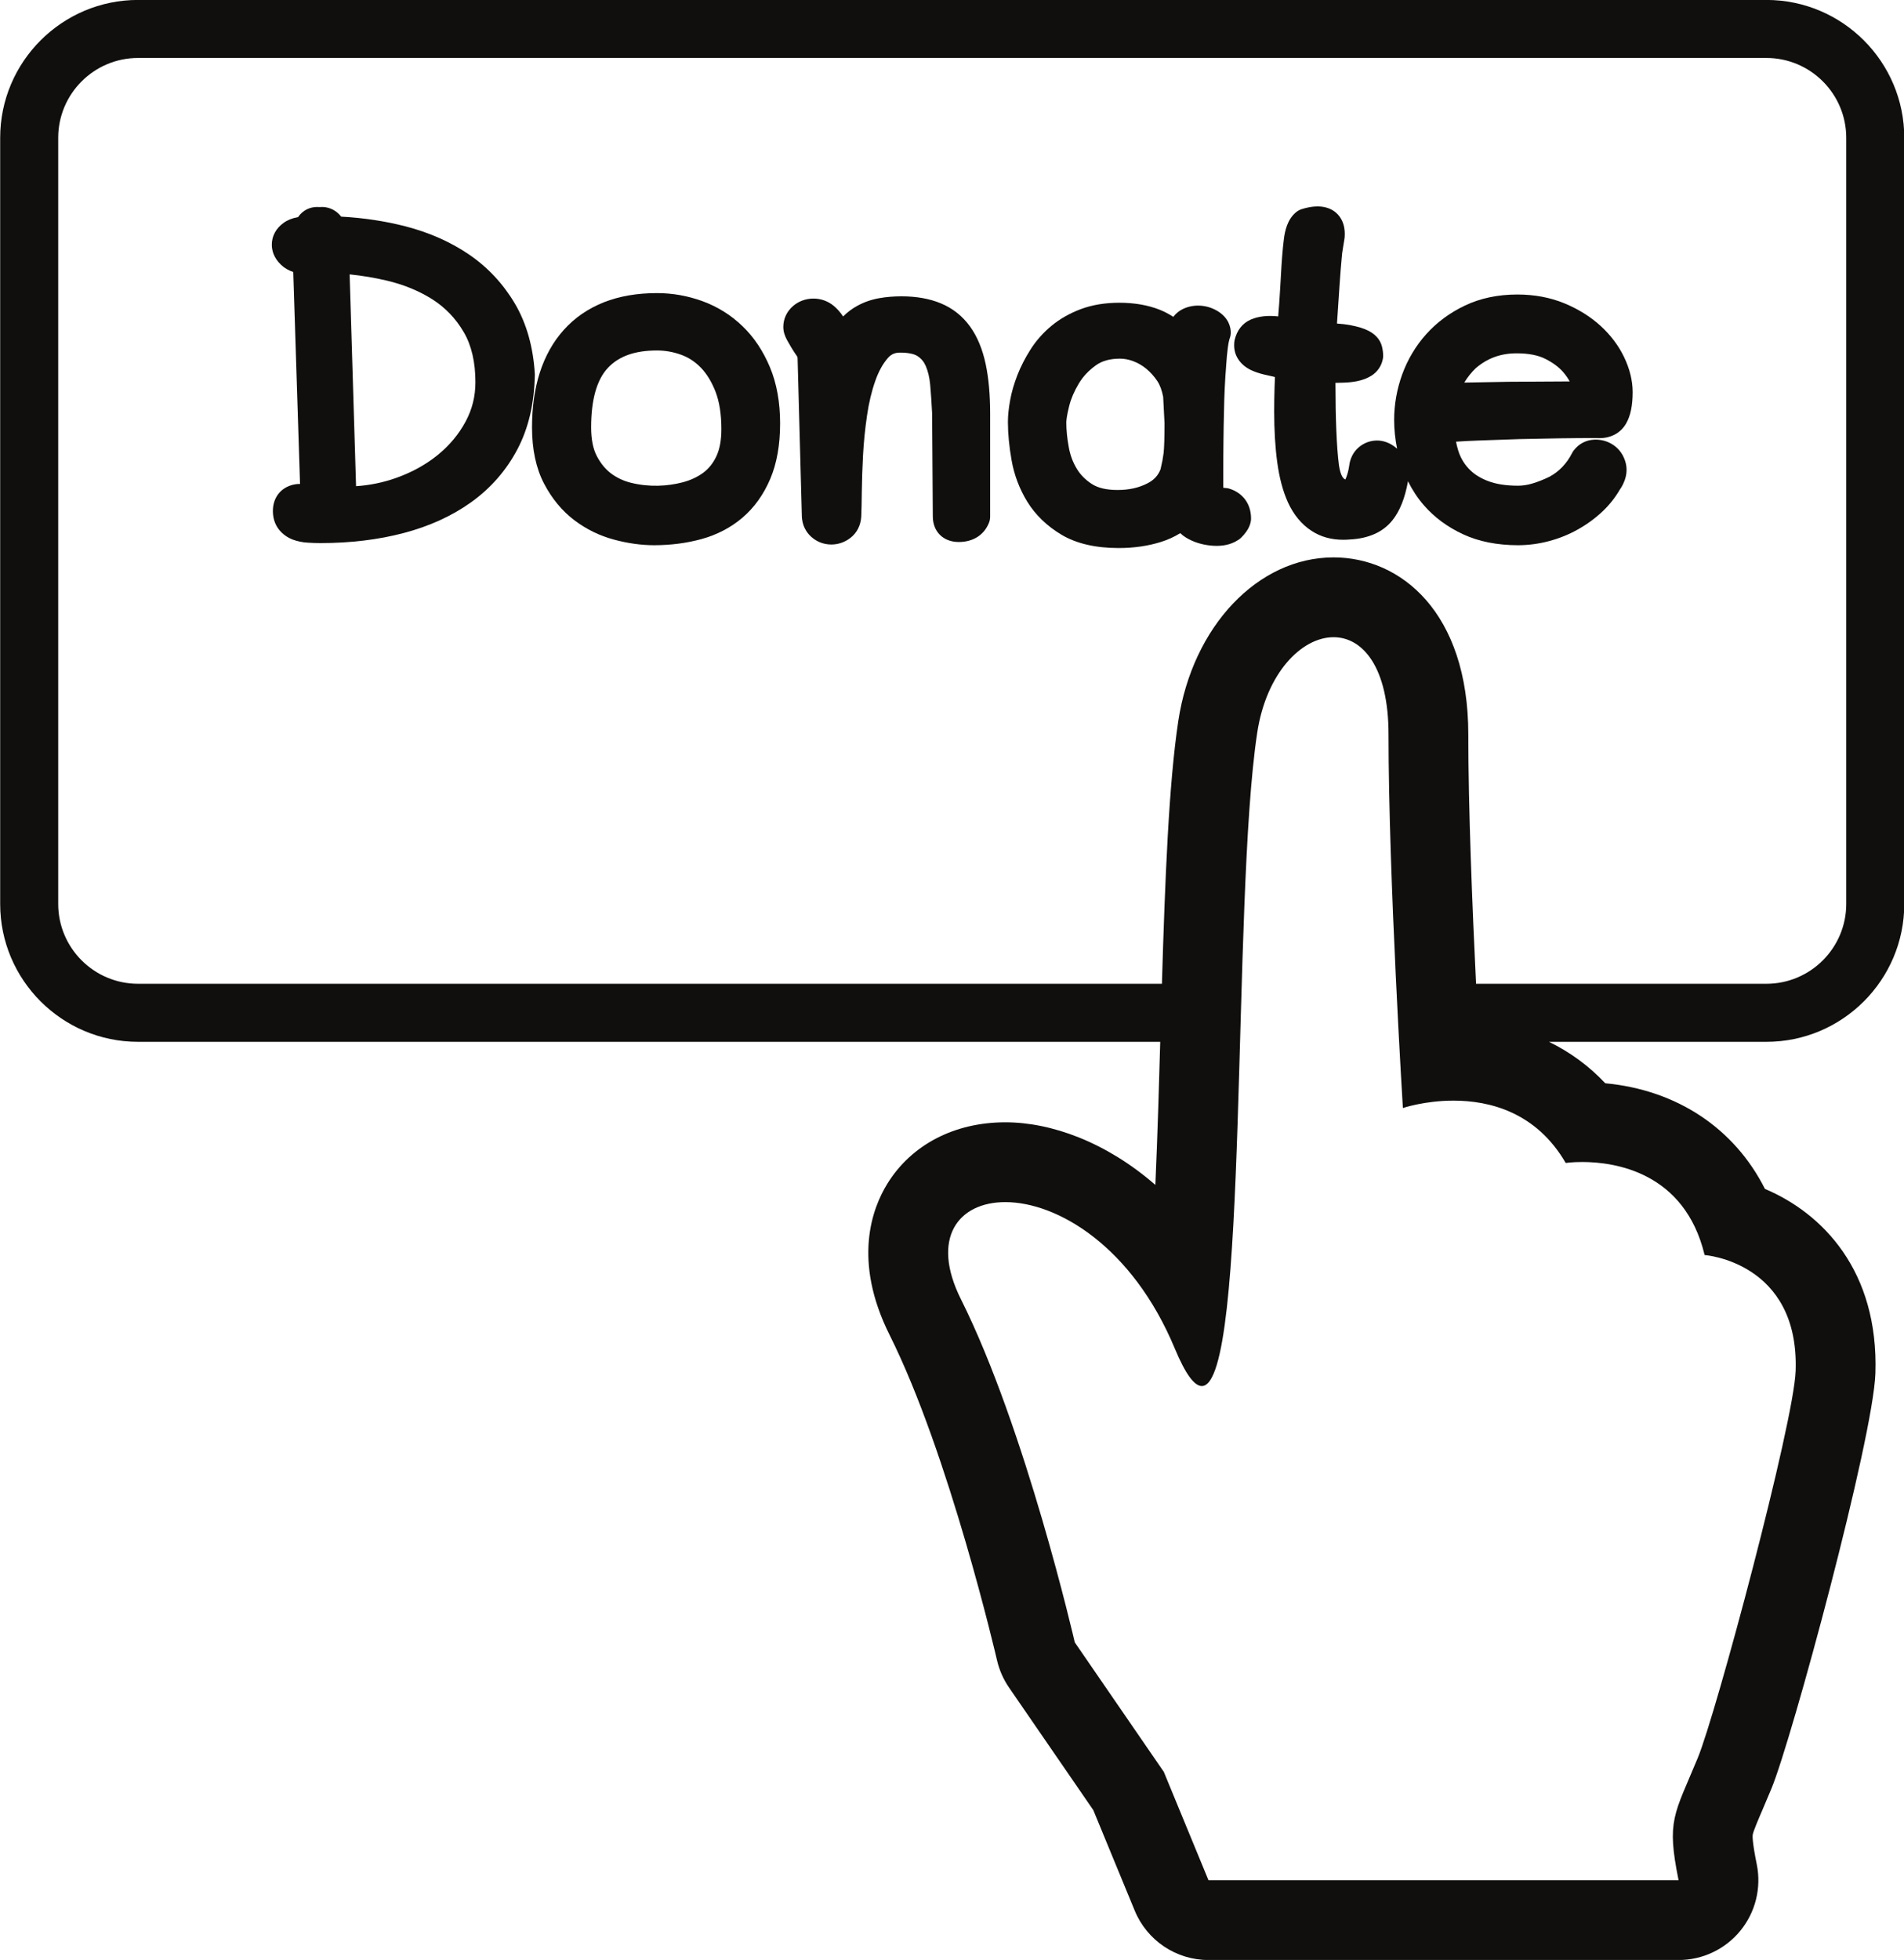
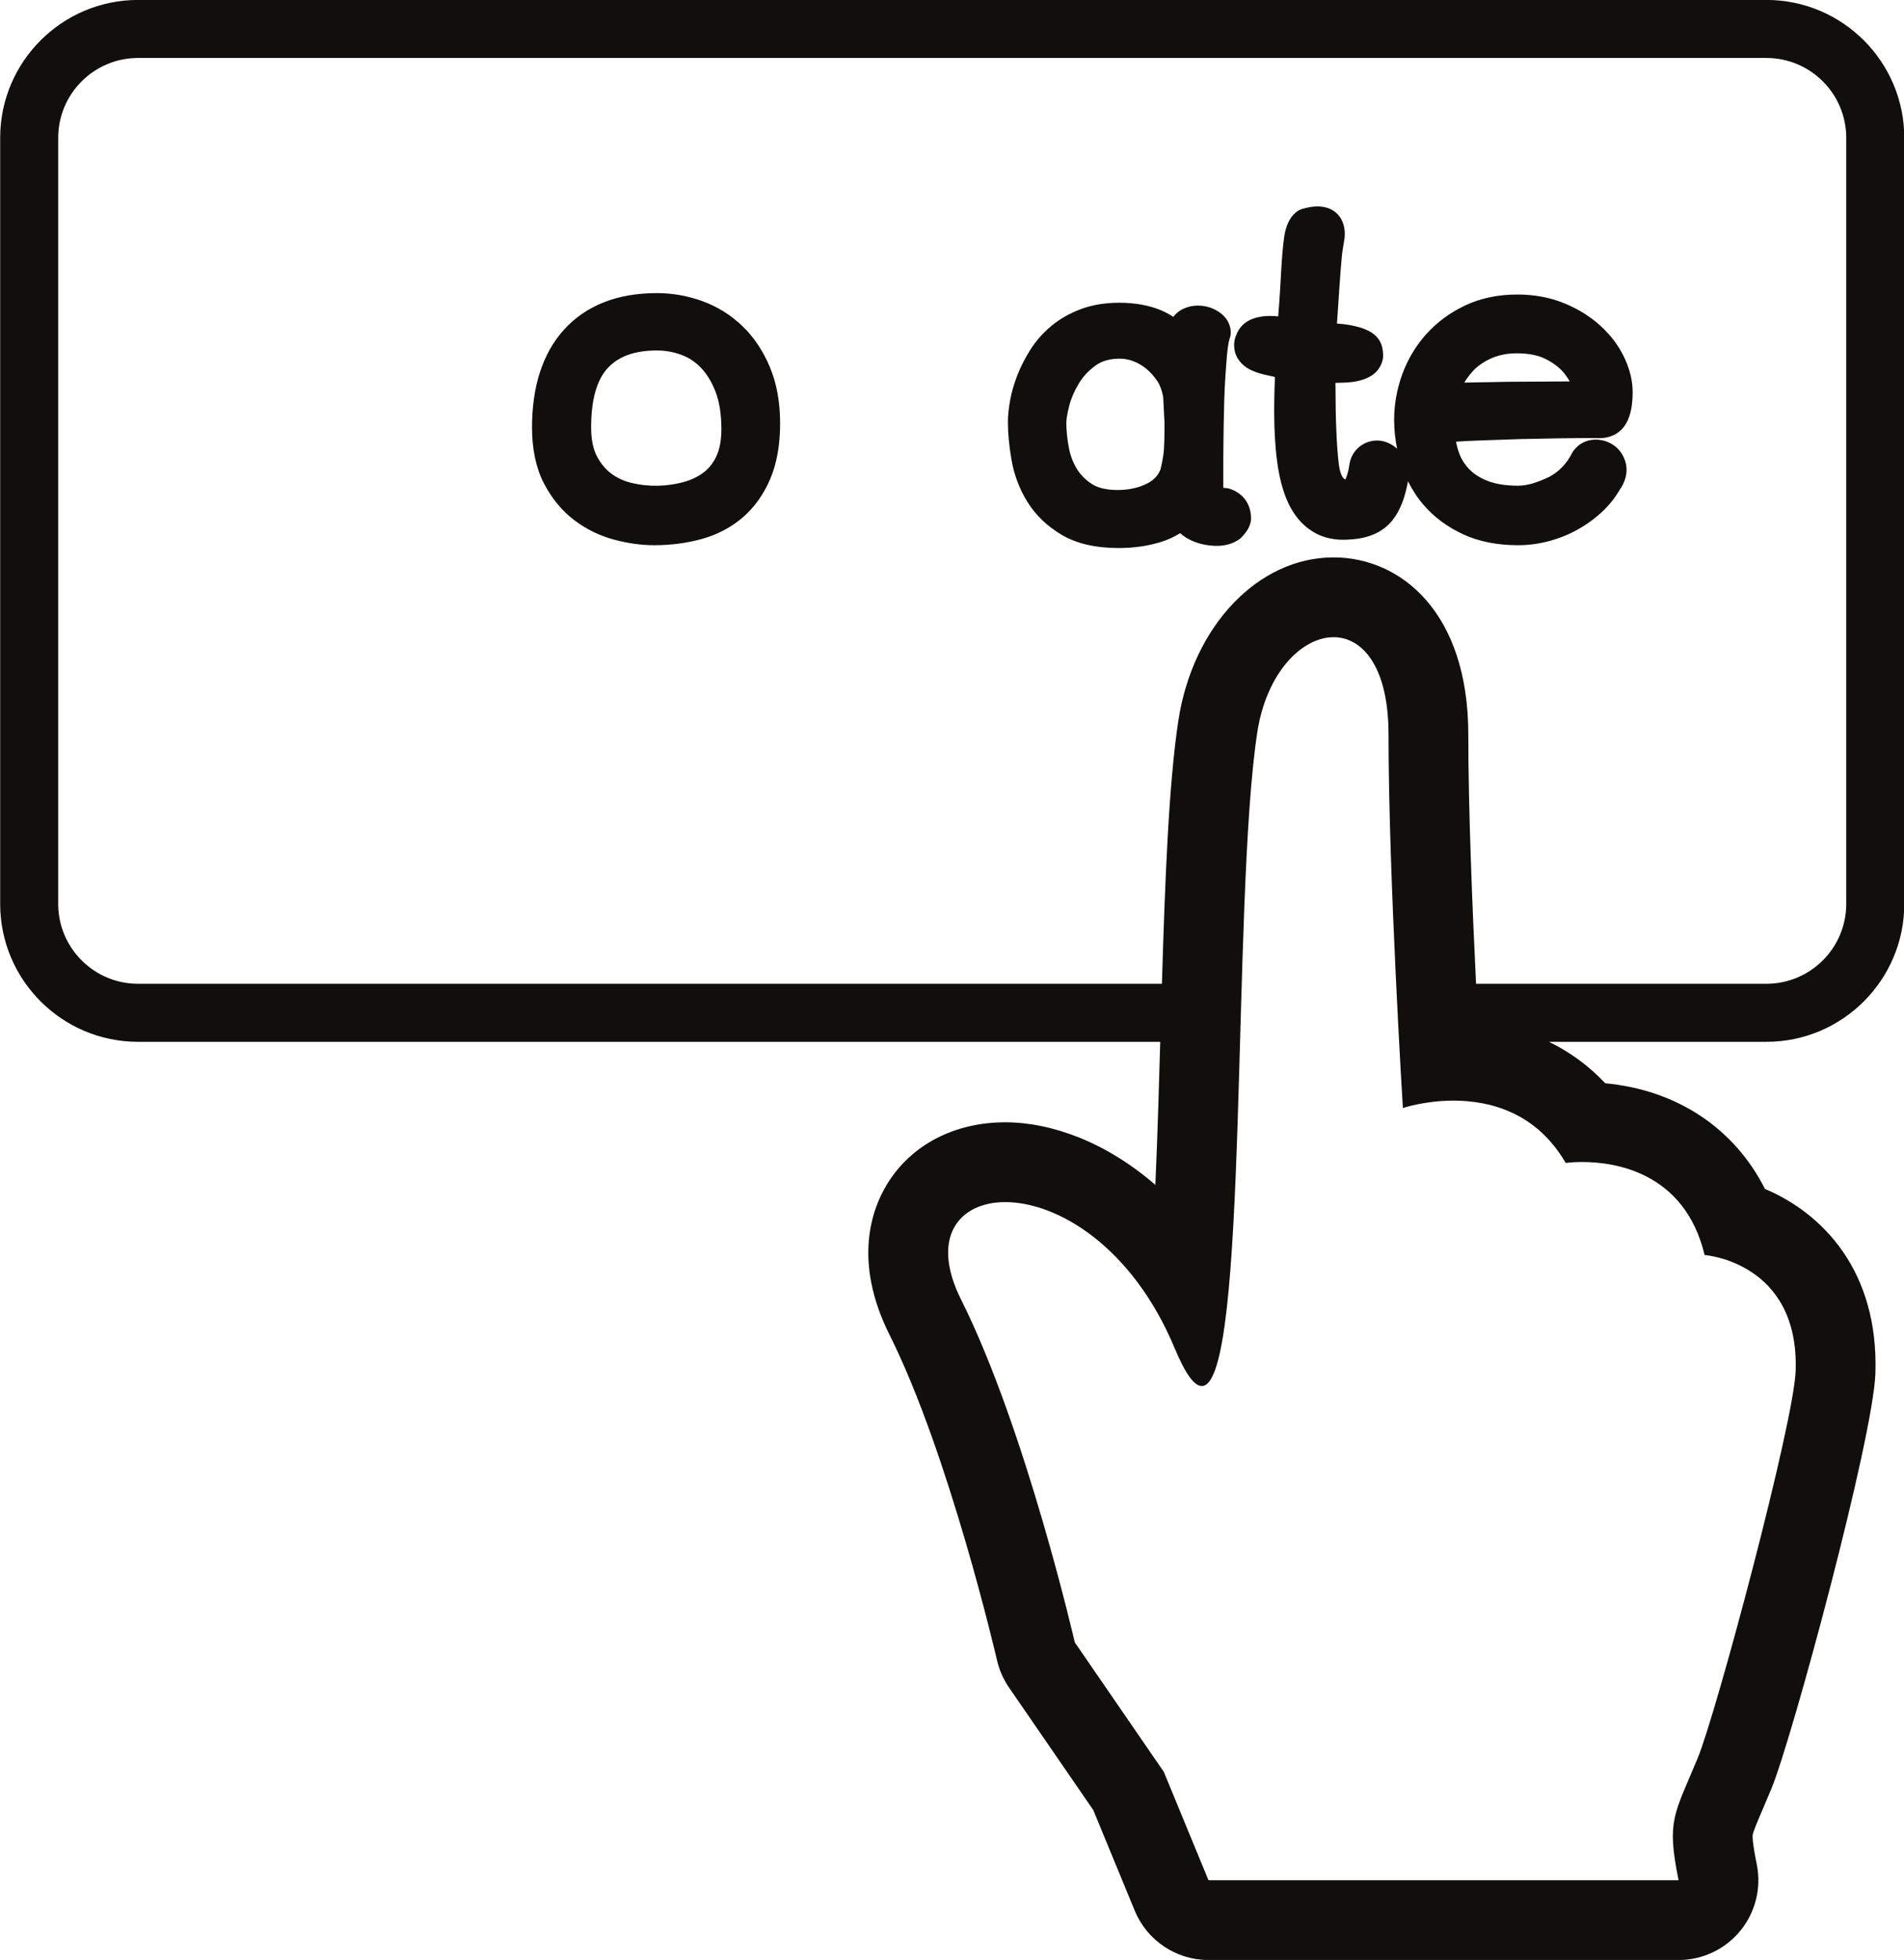
<svg xmlns="http://www.w3.org/2000/svg" height="433.8" preserveAspectRatio="xMidYMid meet" version="1.0" viewBox="45.2 39.1 421.5 433.8" width="421.5" zoomAndPan="magnify">
  <g fill="#100f0d" id="change1_1">
    <path d="M 376.555 265.902 C 376.684 265.926 376.805 265.965 376.934 265.988 C 376.805 265.965 376.684 265.926 376.555 265.902 Z M 380.578 266.84 C 380.586 266.84 380.594 266.844 380.598 266.844 C 380.594 266.844 380.586 266.84 380.578 266.84 Z M 395.469 296.285 C 402.621 296.285 418.145 298.477 422.562 316.879 C 422.562 316.879 443.516 318.383 442.715 342.496 C 442.332 353.973 425.102 418.418 421.031 428.219 C 415.793 440.871 414.098 441.941 416.797 455.254 L 312.73 455.254 L 302.84 431.266 L 283.129 402.602 C 283.129 402.602 272.27 355.328 257.93 326.668 C 251.137 313.082 257.387 305.164 267.75 305.164 C 279.262 305.164 295.848 314.934 305.27 337.562 C 307.668 343.32 309.633 345.875 311.254 345.875 C 321.738 345.875 317.812 238.984 323.512 201.316 C 325.527 188.004 333.383 180.133 340.418 180.133 C 346.844 180.133 352.586 186.691 352.586 201.66 C 352.586 233.012 355.766 284.34 355.766 284.34 C 355.766 284.34 360.59 282.703 366.984 282.703 C 374.91 282.703 385.258 285.219 391.812 296.5 C 391.812 296.5 393.23 296.285 395.469 296.285 Z M 372.172 261.062 C 372.102 259.707 372.031 258.309 371.961 256.879 C 372.031 258.309 372.102 259.703 372.172 261.062 Z M 372.387 265.309 C 372.32 264.012 372.25 262.656 372.18 261.27 C 372.25 262.66 372.32 264.012 372.387 265.309 Z M 75.762 256.84 C 66.016 256.84 58.086 248.91 58.086 239.168 L 58.086 69.605 C 58.086 59.855 66.016 51.93 75.762 51.93 L 436.238 51.93 C 445.984 51.93 453.914 59.855 453.914 69.605 L 453.914 239.168 C 453.914 248.91 445.984 256.84 436.238 256.84 L 371.961 256.84 C 371.129 239.793 370.246 217.871 370.246 201.66 C 370.246 174.586 355.266 162.469 340.418 162.469 C 323.68 162.469 309.227 177.695 306.047 198.672 C 303.941 212.594 303.109 233.742 302.422 256.84 Z M 436.238 269.688 C 453.066 269.688 466.762 255.996 466.762 239.168 L 466.762 69.605 C 466.762 52.777 453.066 39.086 436.238 39.086 L 75.762 39.086 C 58.93 39.086 45.238 52.777 45.238 69.605 L 45.238 239.168 C 45.238 255.996 58.93 269.688 75.762 269.688 L 302.051 269.688 C 302.066 269.062 302.086 268.426 302.102 267.816 C 301.816 277.852 301.473 290.016 300.969 301.359 C 290.133 291.922 277.992 287.5 267.75 287.5 C 256.492 287.504 246.977 292.453 241.641 301.086 C 238.285 306.516 233.891 318.086 242.137 334.566 C 255.34 360.973 265.812 406.105 265.914 406.559 C 266.414 408.727 267.316 410.777 268.574 412.609 L 287.227 439.727 L 296.402 461.984 C 299.129 468.602 305.574 472.914 312.73 472.914 L 416.797 472.914 C 422.098 472.914 427.117 470.535 430.473 466.434 C 433.828 462.328 435.16 456.934 434.105 451.742 C 433.113 446.844 433.164 445.512 433.203 445.223 C 433.305 444.477 434.383 441.961 435.426 439.531 C 436.004 438.176 436.648 436.676 437.352 434.977 C 441.855 424.129 459.891 357.414 460.367 343.082 C 461.121 320.355 448.637 307.613 435.918 302.246 C 429.152 288.844 416.465 280.352 400.57 278.859 C 396.953 275.023 392.766 271.953 388.105 269.688 L 436.238 269.688" fill="inherit" />
-     <path d="M 142.133 139.777 C 139.492 141.926 136.383 143.645 132.875 144.887 C 130.023 145.902 127.012 146.512 124.023 146.707 L 122.602 99.828 C 125.348 100.105 128.102 100.566 130.816 101.203 C 134.625 102.105 138.055 103.52 141 105.406 C 143.848 107.246 146.098 109.605 147.871 112.625 C 149.578 115.543 150.445 119.266 150.445 123.684 C 150.445 126.832 149.734 129.684 148.277 132.402 C 146.773 135.199 144.707 137.684 142.133 139.777 Z M 159.168 106.27 C 156.59 101.91 153.18 98.262 149.023 95.422 C 144.961 92.656 140.234 90.562 134.965 89.195 C 130.461 88.039 125.684 87.316 120.727 87.047 C 119.262 85.16 117.379 84.91 116.484 84.91 C 116.352 84.91 116.164 84.91 115.945 84.93 C 115.723 84.91 115.527 84.91 115.383 84.91 C 113.926 84.91 112.281 85.543 111.176 87.156 C 109.91 87.379 108.863 87.797 108.012 88.41 C 106.309 89.613 105.371 91.336 105.371 93.262 C 105.371 94.402 105.727 96.098 107.391 97.688 C 108.148 98.414 109.062 98.957 110.121 99.301 L 111.621 146.223 C 111.398 146.207 111.184 146.215 110.961 146.234 C 107.711 146.594 105.609 148.938 105.609 152.203 C 105.609 154.273 106.395 155.645 107.055 156.43 C 107.859 157.395 108.887 158.105 110.086 158.555 C 111.059 158.914 112.156 159.141 113.34 159.207 C 114.258 159.27 115.199 159.301 116.168 159.301 C 122.766 159.301 128.938 158.555 134.512 157.09 C 140.219 155.594 145.258 153.301 149.488 150.27 C 153.828 147.16 157.27 143.223 159.727 138.57 C 162.184 133.914 163.492 128.426 163.605 121.965 C 163.254 115.934 161.762 110.652 159.168 106.27" fill="inherit" />
    <path d="M 184.785 145.93 C 183.188 145.523 181.727 144.832 180.445 143.867 C 179.215 142.941 178.156 141.645 177.305 140.012 C 176.48 138.422 176.062 136.297 176.062 133.688 C 176.062 127.578 177.312 123.152 179.77 120.527 C 182.199 117.934 185.75 116.672 190.633 116.672 C 192.469 116.672 194.273 116.992 196.012 117.629 C 197.656 118.23 199.082 119.168 200.355 120.48 C 201.664 121.836 202.758 123.629 203.605 125.809 C 204.461 128.027 204.895 130.809 204.895 134.082 C 204.895 136.52 204.52 138.539 203.785 140.094 C 203.066 141.609 202.125 142.797 200.914 143.707 C 199.621 144.672 198.066 145.395 196.312 145.855 C 192.98 146.719 188.941 146.977 184.785 145.93 Z M 209.578 111.297 C 207.043 108.855 204.074 106.992 200.742 105.77 C 197.473 104.574 194.07 103.973 190.633 103.973 C 186.266 103.973 182.316 104.652 178.891 106 C 175.379 107.395 172.391 109.457 170.012 112.113 C 167.652 114.738 165.859 117.938 164.68 121.629 C 163.551 125.172 162.977 129.227 162.977 133.688 C 162.977 138.562 163.867 142.746 165.633 146.125 C 167.367 149.449 169.621 152.176 172.328 154.227 C 174.984 156.238 177.953 157.691 181.145 158.539 C 184.191 159.359 187.172 159.773 190.004 159.773 C 193.68 159.773 197.199 159.316 200.461 158.422 C 203.938 157.469 207.004 155.863 209.578 153.664 C 212.176 151.445 214.246 148.555 215.727 145.066 C 217.168 141.668 217.898 137.547 217.898 132.816 C 217.898 128.141 217.145 123.961 215.652 120.395 C 214.148 116.789 212.105 113.727 209.578 111.297" fill="inherit" />
-     <path d="M 259.965 111.395 C 258.281 109.055 256.086 107.312 253.445 106.227 C 250.98 105.203 248.059 104.684 244.766 104.684 C 243.039 104.684 241.383 104.824 239.855 105.094 C 238.125 105.395 236.484 105.965 234.992 106.785 C 233.859 107.402 232.805 108.191 231.844 109.145 C 231.238 108.223 230.531 107.434 229.754 106.785 C 227.121 104.594 223.242 104.688 220.766 106.832 C 219.371 108.035 218.605 109.684 218.605 111.465 C 218.605 112.422 218.883 113.387 219.48 114.457 C 219.758 114.945 220.051 115.461 220.395 116.039 C 220.762 116.629 221.098 117.172 221.395 117.59 C 221.52 117.773 221.621 117.922 221.691 118.031 L 221.738 118.199 C 221.746 118.242 221.758 118.289 221.766 118.332 L 222.703 153.07 C 222.703 155.508 223.82 157.031 224.758 157.883 C 226 159.016 227.555 159.617 229.246 159.617 C 230.773 159.617 232.242 159.105 233.5 158.125 C 234.902 157.023 235.738 155.395 235.859 153.457 C 235.914 152.168 235.961 150.277 235.984 147.793 C 236.016 145.398 236.102 142.758 236.254 139.867 C 236.406 137.027 236.699 134.086 237.129 131.133 C 237.543 128.27 238.16 125.664 238.973 123.387 C 239.699 121.312 240.637 119.617 241.75 118.344 C 242.484 117.5 243.293 117.145 244.453 117.145 C 246.191 117.145 247.566 117.414 248.32 117.918 C 249.129 118.449 249.719 119.152 250.121 120.059 C 250.637 121.234 250.977 122.672 251.125 124.312 C 251.301 126.297 251.438 128.387 251.547 130.57 L 251.703 153.383 C 251.703 156.777 254.016 159.062 257.453 159.062 C 260.617 159.062 263.055 157.512 264.133 154.812 C 264.305 154.387 264.395 153.926 264.395 153.465 L 264.395 130.613 C 264.395 126.465 264.062 122.789 263.406 119.688 C 262.703 116.383 261.543 113.59 259.965 111.395" fill="inherit" />
    <path d="M 286.98 146.266 C 285.508 145.328 284.395 144.211 283.574 142.848 C 282.688 141.383 282.109 139.812 281.793 138.031 C 281.438 136.098 281.258 134.289 281.258 132.66 C 281.258 132.207 281.344 131.121 281.898 128.934 C 282.301 127.324 283.012 125.672 284.012 124.004 C 284.945 122.441 286.184 121.121 287.793 119.961 C 289.172 118.965 290.926 118.48 293.152 118.48 C 294.098 118.48 295.055 118.664 296.059 119.035 C 297.094 119.422 298.074 119.992 298.949 120.707 C 299.891 121.496 300.719 122.414 301.406 123.449 C 301.984 124.312 302.422 125.488 302.699 126.941 L 302.996 132.742 C 302.996 135.93 302.926 138.176 302.797 139.379 C 302.656 140.477 302.445 141.605 302.164 142.738 C 302.141 142.82 302.125 142.91 302.105 142.992 C 301.574 144.355 300.652 145.34 299.246 146.066 C 297.312 147.066 295.137 147.551 292.602 147.551 C 290.219 147.551 288.324 147.117 286.98 146.266 Z M 307.766 158.094 C 309.277 159.016 311.047 159.602 313.051 159.832 C 315.188 160.074 317.016 159.809 318.484 159.078 C 318.547 159.047 318.605 159.016 318.668 158.98 L 319.223 158.664 C 319.496 158.508 319.754 158.312 319.977 158.086 C 320.383 157.684 320.75 157.258 321.082 156.797 C 321.605 156.066 321.934 155.332 322.086 154.559 C 322.133 154.324 322.152 154.09 322.152 153.855 C 322.152 150.648 320.344 148.18 317.309 147.242 C 316.883 147.113 316.344 147.105 316.023 147.074 C 316.016 146.996 316.008 146.891 316.008 146.766 L 316.008 143.453 C 316.008 141.266 316.016 138.996 316.047 136.637 C 316.066 134.297 316.113 132.133 316.164 130.113 C 316.215 126.797 316.371 123.48 316.629 120.199 C 316.73 118.609 316.855 117.246 317.004 116.105 C 317.156 114.926 317.332 114.27 317.453 113.93 C 317.59 113.543 317.66 113.133 317.66 112.723 C 317.66 111.617 317.289 109.531 314.793 107.98 C 312.16 106.359 308.922 106.371 306.594 107.75 C 306.078 108.059 305.477 108.523 304.941 109.227 C 303.957 108.59 302.953 108.066 301.941 107.66 C 299.34 106.629 296.332 106.105 292.996 106.105 C 289.848 106.105 286.98 106.578 284.469 107.516 C 282.004 108.441 279.809 109.691 277.953 111.23 C 276.105 112.766 274.539 114.539 273.309 116.488 C 272.141 118.324 271.172 120.219 270.426 122.121 C 269.688 124.016 269.145 125.883 268.824 127.664 C 268.496 129.441 268.328 131.066 268.328 132.504 C 268.328 135.078 268.602 137.914 269.133 140.922 C 269.699 144.188 270.863 147.281 272.605 150.129 C 274.426 153.074 276.973 155.535 280.188 157.453 C 283.48 159.41 287.734 160.398 292.84 160.398 C 296.203 160.398 299.352 159.945 302.184 159.055 C 303.73 158.574 305.16 157.922 306.473 157.105 C 306.867 157.48 307.301 157.809 307.766 158.094" fill="inherit" />
    <path d="M 385.902 123.559 C 383.73 123.582 381.523 123.598 379.215 123.598 L 370.461 123.758 C 370.082 123.762 369.715 123.77 369.355 123.777 C 370.082 122.586 370.91 121.543 371.883 120.602 C 374.465 118.379 377.426 117.301 380.93 117.301 C 383.547 117.301 385.688 117.711 387.297 118.527 C 388.973 119.367 390.309 120.363 391.262 121.469 C 391.844 122.148 392.32 122.836 392.691 123.52 C 390.789 123.527 388.488 123.527 385.902 123.559 Z M 322.145 121.012 C 322.977 121.402 323.91 121.727 324.98 121.98 L 327.176 122.477 C 327.262 122.504 327.352 122.531 327.441 122.555 C 327.41 123.387 327.383 124.184 327.355 124.941 C 327.301 126.629 327.273 128.367 327.273 130.141 C 327.273 134.289 327.496 138.059 327.938 141.332 C 328.402 144.82 329.203 147.832 330.32 150.289 C 331.582 153.047 333.355 155.18 335.57 156.609 C 337.555 157.914 339.926 158.566 342.559 158.566 C 343.031 158.566 343.52 158.547 344.008 158.504 C 348.18 158.293 351.348 156.871 353.426 154.285 C 355.109 152.195 356.23 149.32 356.895 145.621 C 357.852 147.539 359.016 149.34 360.434 150.957 C 362.73 153.598 365.641 155.75 369.086 157.348 C 372.547 158.957 376.641 159.773 381.254 159.773 C 383.551 159.773 385.863 159.465 388.137 158.859 C 390.406 158.254 392.559 157.379 394.52 156.273 C 396.52 155.152 398.355 153.809 399.973 152.281 C 401.496 150.84 402.797 149.195 403.828 147.398 C 403.895 147.309 403.961 147.219 404.02 147.125 C 405.492 144.793 405.414 142.812 405.094 141.57 C 404.672 139.926 403.754 138.57 402.449 137.656 C 401.199 136.773 399.707 136.355 398.211 136.406 C 396.348 136.461 394.695 137.32 393.562 138.832 C 393.434 139 393.32 139.18 393.227 139.367 C 392.031 141.715 390.355 143.453 388.242 144.605 C 386.938 145.242 385.645 145.754 384.395 146.125 C 383.32 146.441 382.262 146.602 381.254 146.602 C 378.562 146.602 376.281 146.238 374.461 145.512 C 372.73 144.836 371.328 143.914 370.285 142.77 C 369.223 141.617 368.48 140.316 368.008 138.789 C 367.812 138.156 367.648 137.516 367.527 136.855 C 369.172 136.742 370.824 136.66 372.477 136.602 L 381.59 136.285 C 387.949 136.133 393.578 136.051 398.504 136.051 C 401.477 136.281 403.887 135.105 405.191 132.816 C 406.156 131.141 406.629 128.871 406.629 125.887 C 406.629 123.359 405.988 120.746 404.727 118.121 C 403.504 115.578 401.754 113.262 399.539 111.234 C 397.34 109.223 394.664 107.547 391.59 106.262 C 388.441 104.953 384.91 104.285 381.098 104.285 C 376.801 104.285 372.895 105.109 369.488 106.734 C 366.141 108.328 363.266 110.457 360.934 113.062 C 358.613 115.652 356.824 118.648 355.613 121.969 C 354.43 125.246 353.828 128.633 353.828 132.031 C 353.828 134.176 354.062 136.309 354.48 138.406 C 352.855 136.957 351.191 136.598 350.055 136.598 C 348.57 136.598 347.176 137.109 346.008 138.094 C 344.789 139.129 344.062 140.578 343.867 142.27 C 343.691 143.41 343.418 144.387 343.035 145.223 C 342.609 145.078 341.961 144.488 341.598 141.984 C 341.34 139.934 341.148 137.348 341.027 134.281 C 340.906 131.383 340.844 127.957 340.84 123.836 C 341.426 123.824 342.008 123.812 342.59 123.793 C 343.699 123.762 344.75 123.648 345.699 123.453 C 346.875 123.211 347.91 122.809 348.805 122.25 C 350.152 121.395 351.047 120.066 351.336 118.504 C 351.375 118.289 351.395 118.07 351.395 117.852 C 351.395 117.176 351.309 116.504 351.129 115.781 C 350.871 114.762 350.141 113.324 348.141 112.309 C 347.156 111.797 345.852 111.395 344.008 111.043 C 343.199 110.895 342.262 110.785 341.176 110.711 C 341.391 107.41 341.574 104.637 341.734 102.371 C 341.91 99.758 342.078 97.656 342.234 96.055 C 342.246 95.938 342.27 95.812 342.27 95.695 C 342.297 95.492 342.312 95.293 342.324 95.109 L 342.57 93.539 C 342.641 93.07 342.719 92.574 342.816 92.059 C 342.848 91.926 342.863 91.789 342.871 91.656 C 343.039 89.547 342.531 87.828 341.363 86.562 C 340.262 85.379 337.883 83.961 333.359 85.391 C 332.949 85.52 332.566 85.723 332.227 85.984 C 330.152 87.594 329.613 90.328 329.395 92.23 C 329.148 94.234 328.945 96.723 328.777 99.836 C 328.672 101.824 328.543 103.945 328.387 106.215 C 328.32 107.176 328.246 108.148 328.16 109.133 C 325.965 108.891 323.836 109.059 322.051 109.848 C 320.262 110.652 319.016 112.188 318.5 114.41 C 318.242 115.953 318.527 117.41 319.289 118.566 C 319.938 119.586 320.887 120.402 322.145 121.012" fill="inherit" />
  </g>
</svg>